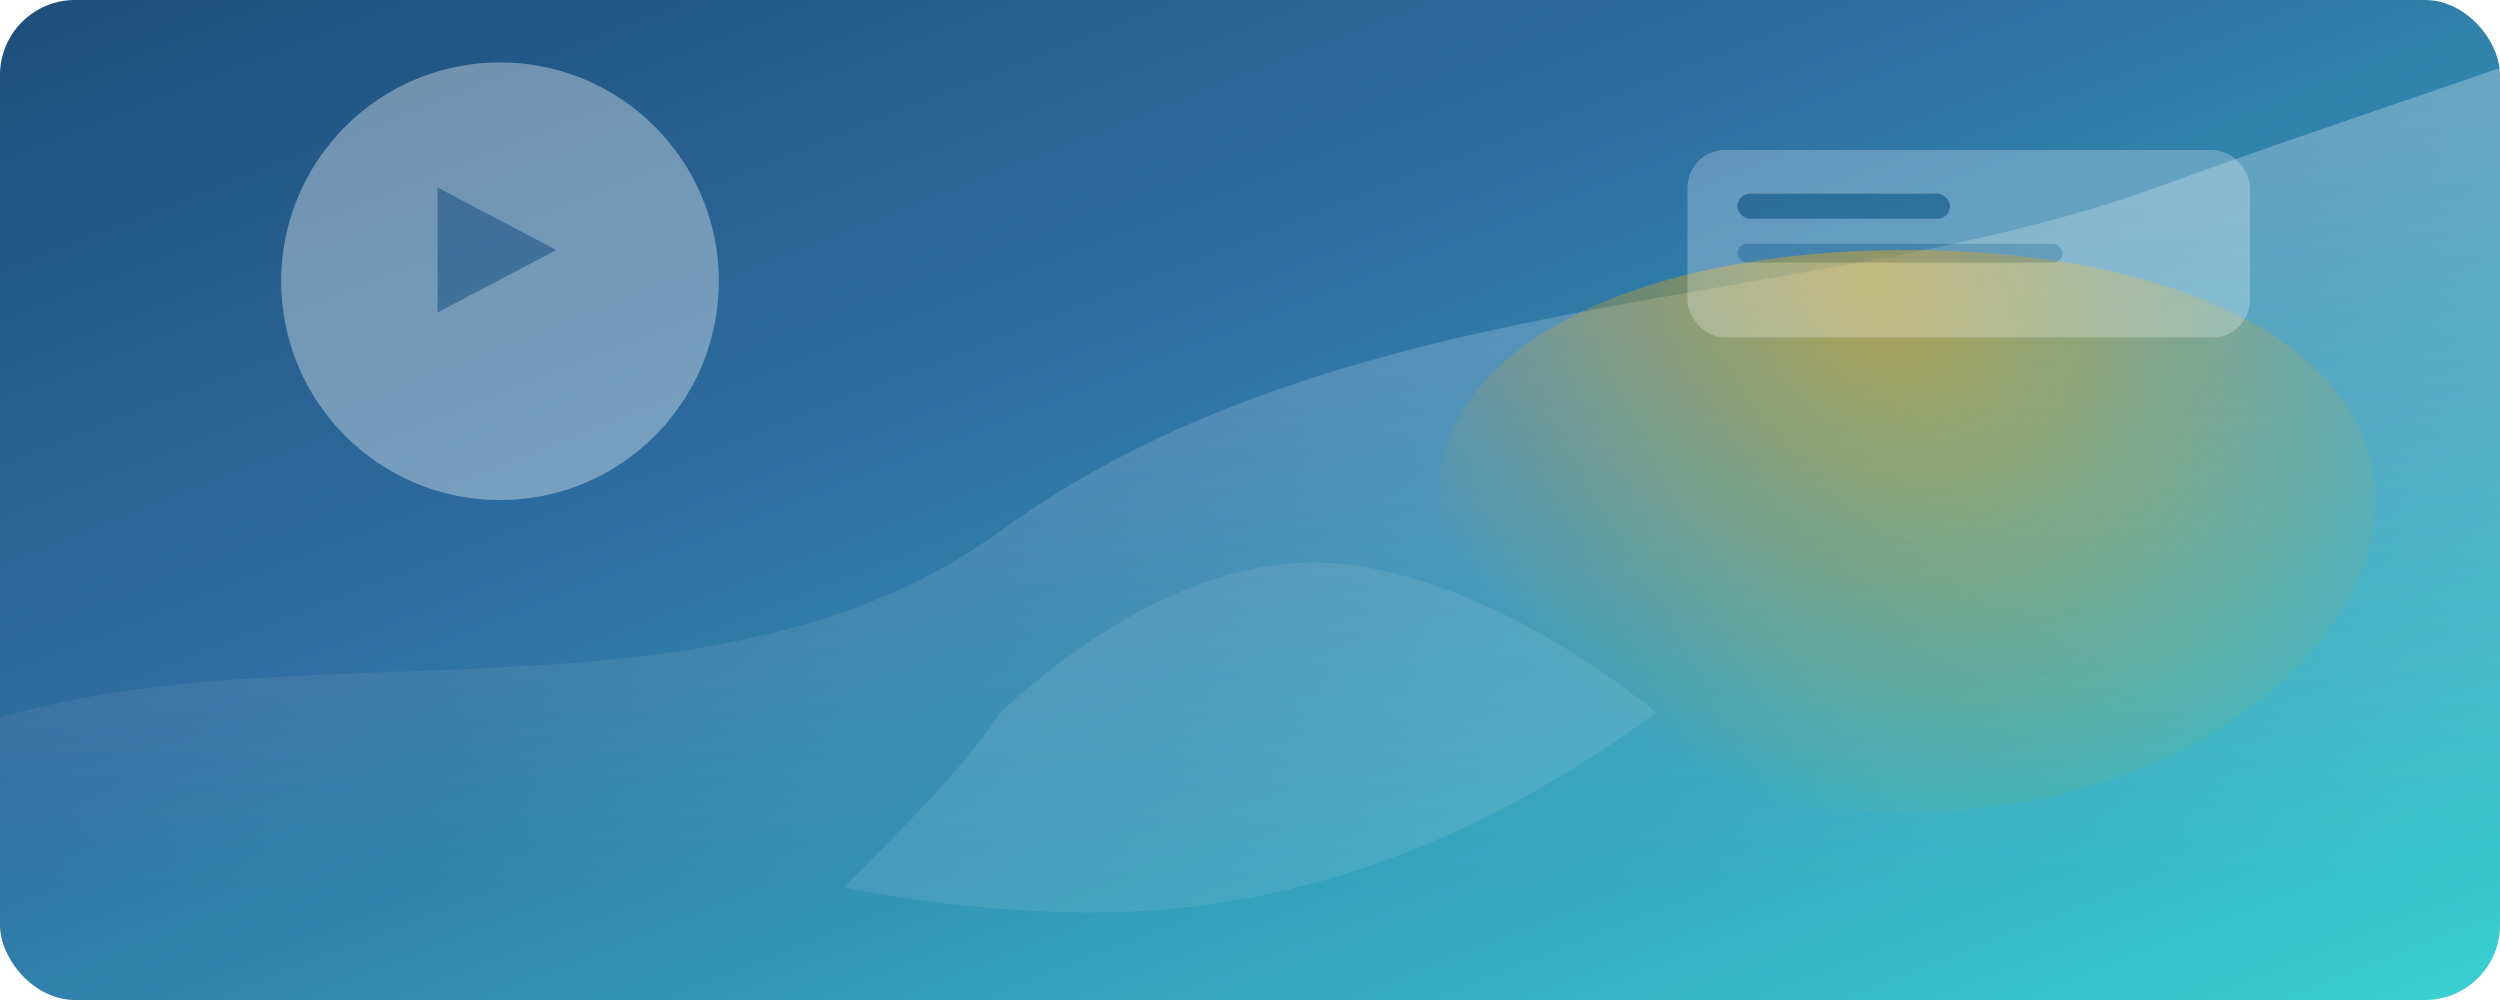
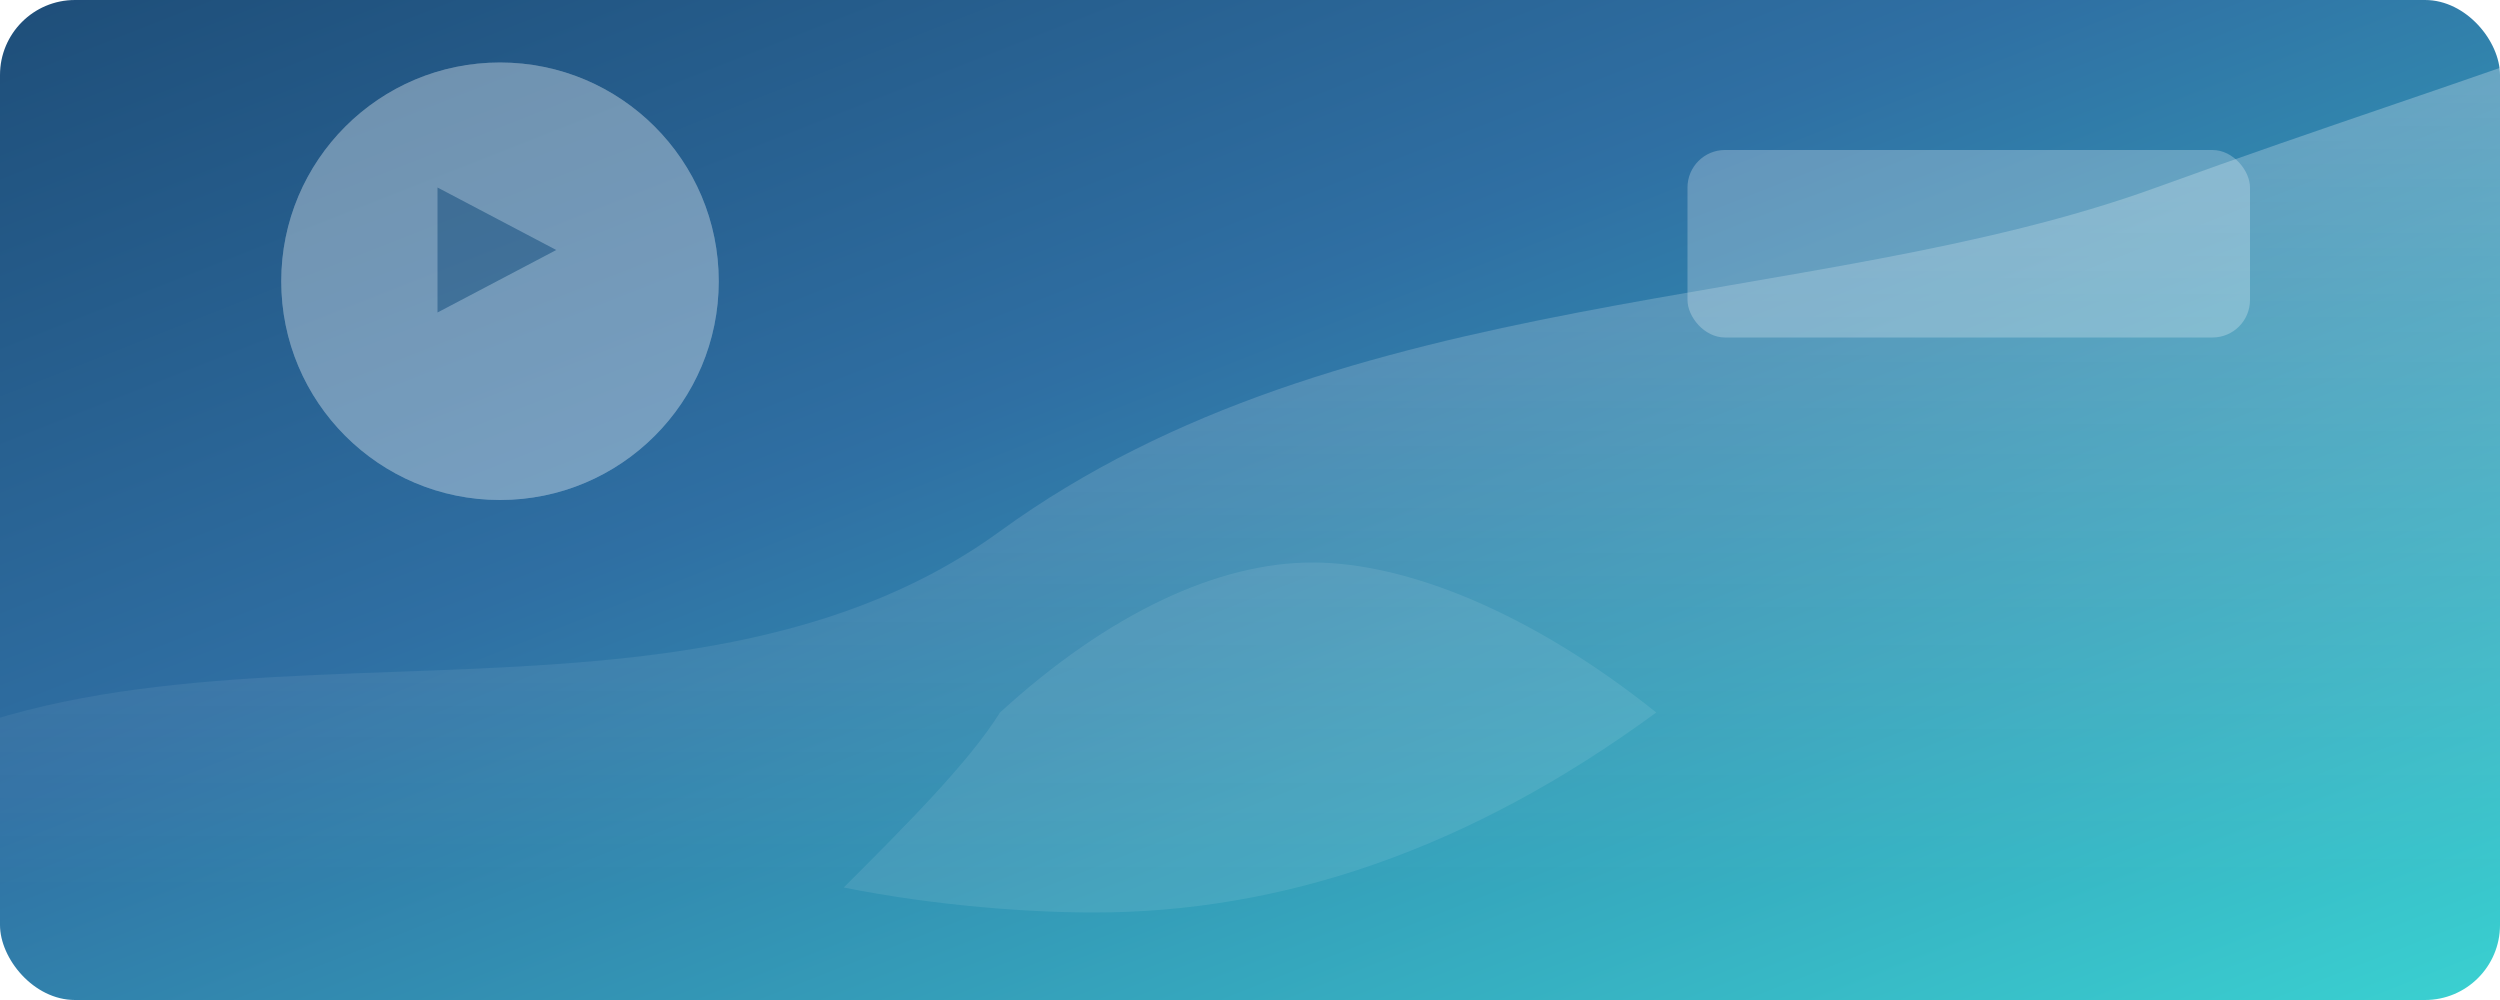
<svg xmlns="http://www.w3.org/2000/svg" width="1600" height="640" viewBox="0 0 1600 640" fill="none">
  <defs>
    <linearGradient id="heroGradient" x1="0" y1="0" x2="1" y2="1">
      <stop offset="0%" stop-color="#1E4E79" />
      <stop offset="40%" stop-color="#2F6FA3" />
      <stop offset="100%" stop-color="#3AD1D1" />
    </linearGradient>
    <linearGradient id="heroHighlight" x1="0" y1="0" x2="0" y2="1">
      <stop offset="0%" stop-color="#FFFFFF" stop-opacity="0.52" />
      <stop offset="85%" stop-color="#FFFFFF" stop-opacity="0" />
    </linearGradient>
    <radialGradient id="heroGlow" cx="0" cy="0" r="1" gradientUnits="userSpaceOnUse" gradientTransform="translate(1200 180) rotate(45) scale(420 320)">
      <stop offset="0%" stop-color="#F2A900" stop-opacity="0.55" />
      <stop offset="100%" stop-color="#F2A900" stop-opacity="0" />
    </radialGradient>
  </defs>
  <rect width="1600" height="640" rx="48" fill="url(#heroGradient)" />
  <g opacity="0.65" filter="url(#shadowSoft)">
-     <path d="M-120 520C80 360 420 500 640 340C860 180 1160 200 1380 120C1600 40 1760 0 1860 -80V680H-120V520Z" fill="url(#heroHighlight)" />
+     <path d="M-120 520C80 360 420 500 640 340C860 180 1160 200 1380 120C1600 40 1760 0 1860 -80V680H-120Z" fill="url(#heroHighlight)" />
  </g>
-   <path d="M1220 520C1390 520 1520 420 1520 320C1520 220 1390 160 1220 160C1050 160 920 220 920 320C920 420 1050 520 1220 520Z" fill="url(#heroGlow)" />
  <g opacity="0.35">
    <circle cx="320" cy="180" r="140" fill="#FFFFFF" />
    <circle cx="320" cy="180" r="140" fill="white" fill-opacity="0.4" />
    <path d="M280 120L356 160L280 200V120Z" fill="#1E4E79" fill-opacity="0.65" />
  </g>
  <g opacity="0.25">
    <rect x="1080" y="96" width="360" height="120" rx="24" fill="#FFFFFF" />
-     <rect x="1112" y="124" width="136" height="16" rx="8" fill="#1E4E79" />
-     <rect x="1112" y="156" width="208" height="12" rx="6" fill="#1E4E79" fill-opacity="0.6" />
  </g>
  <g opacity="0.4">
    <path d="M640 456C710 392 780 360 840 360C900 360 980 392 1060 456C940 544 820 584 700 584C660 584 600 580 540 568C580 528 620 488 640 456Z" fill="white" fill-opacity="0.22" />
  </g>
  <filter id="shadowSoft" x="-160" y="20" width="2060" height="720" filterUnits="userSpaceOnUse" color-interpolation-filters="sRGB">
    <feFlood flood-opacity="0" result="BackgroundImageFix" />
    <feBlend mode="normal" in="SourceGraphic" in2="BackgroundImageFix" result="shape" />
    <feGaussianBlur stdDeviation="48" result="effect1_foregroundBlur" />
  </filter>
</svg>